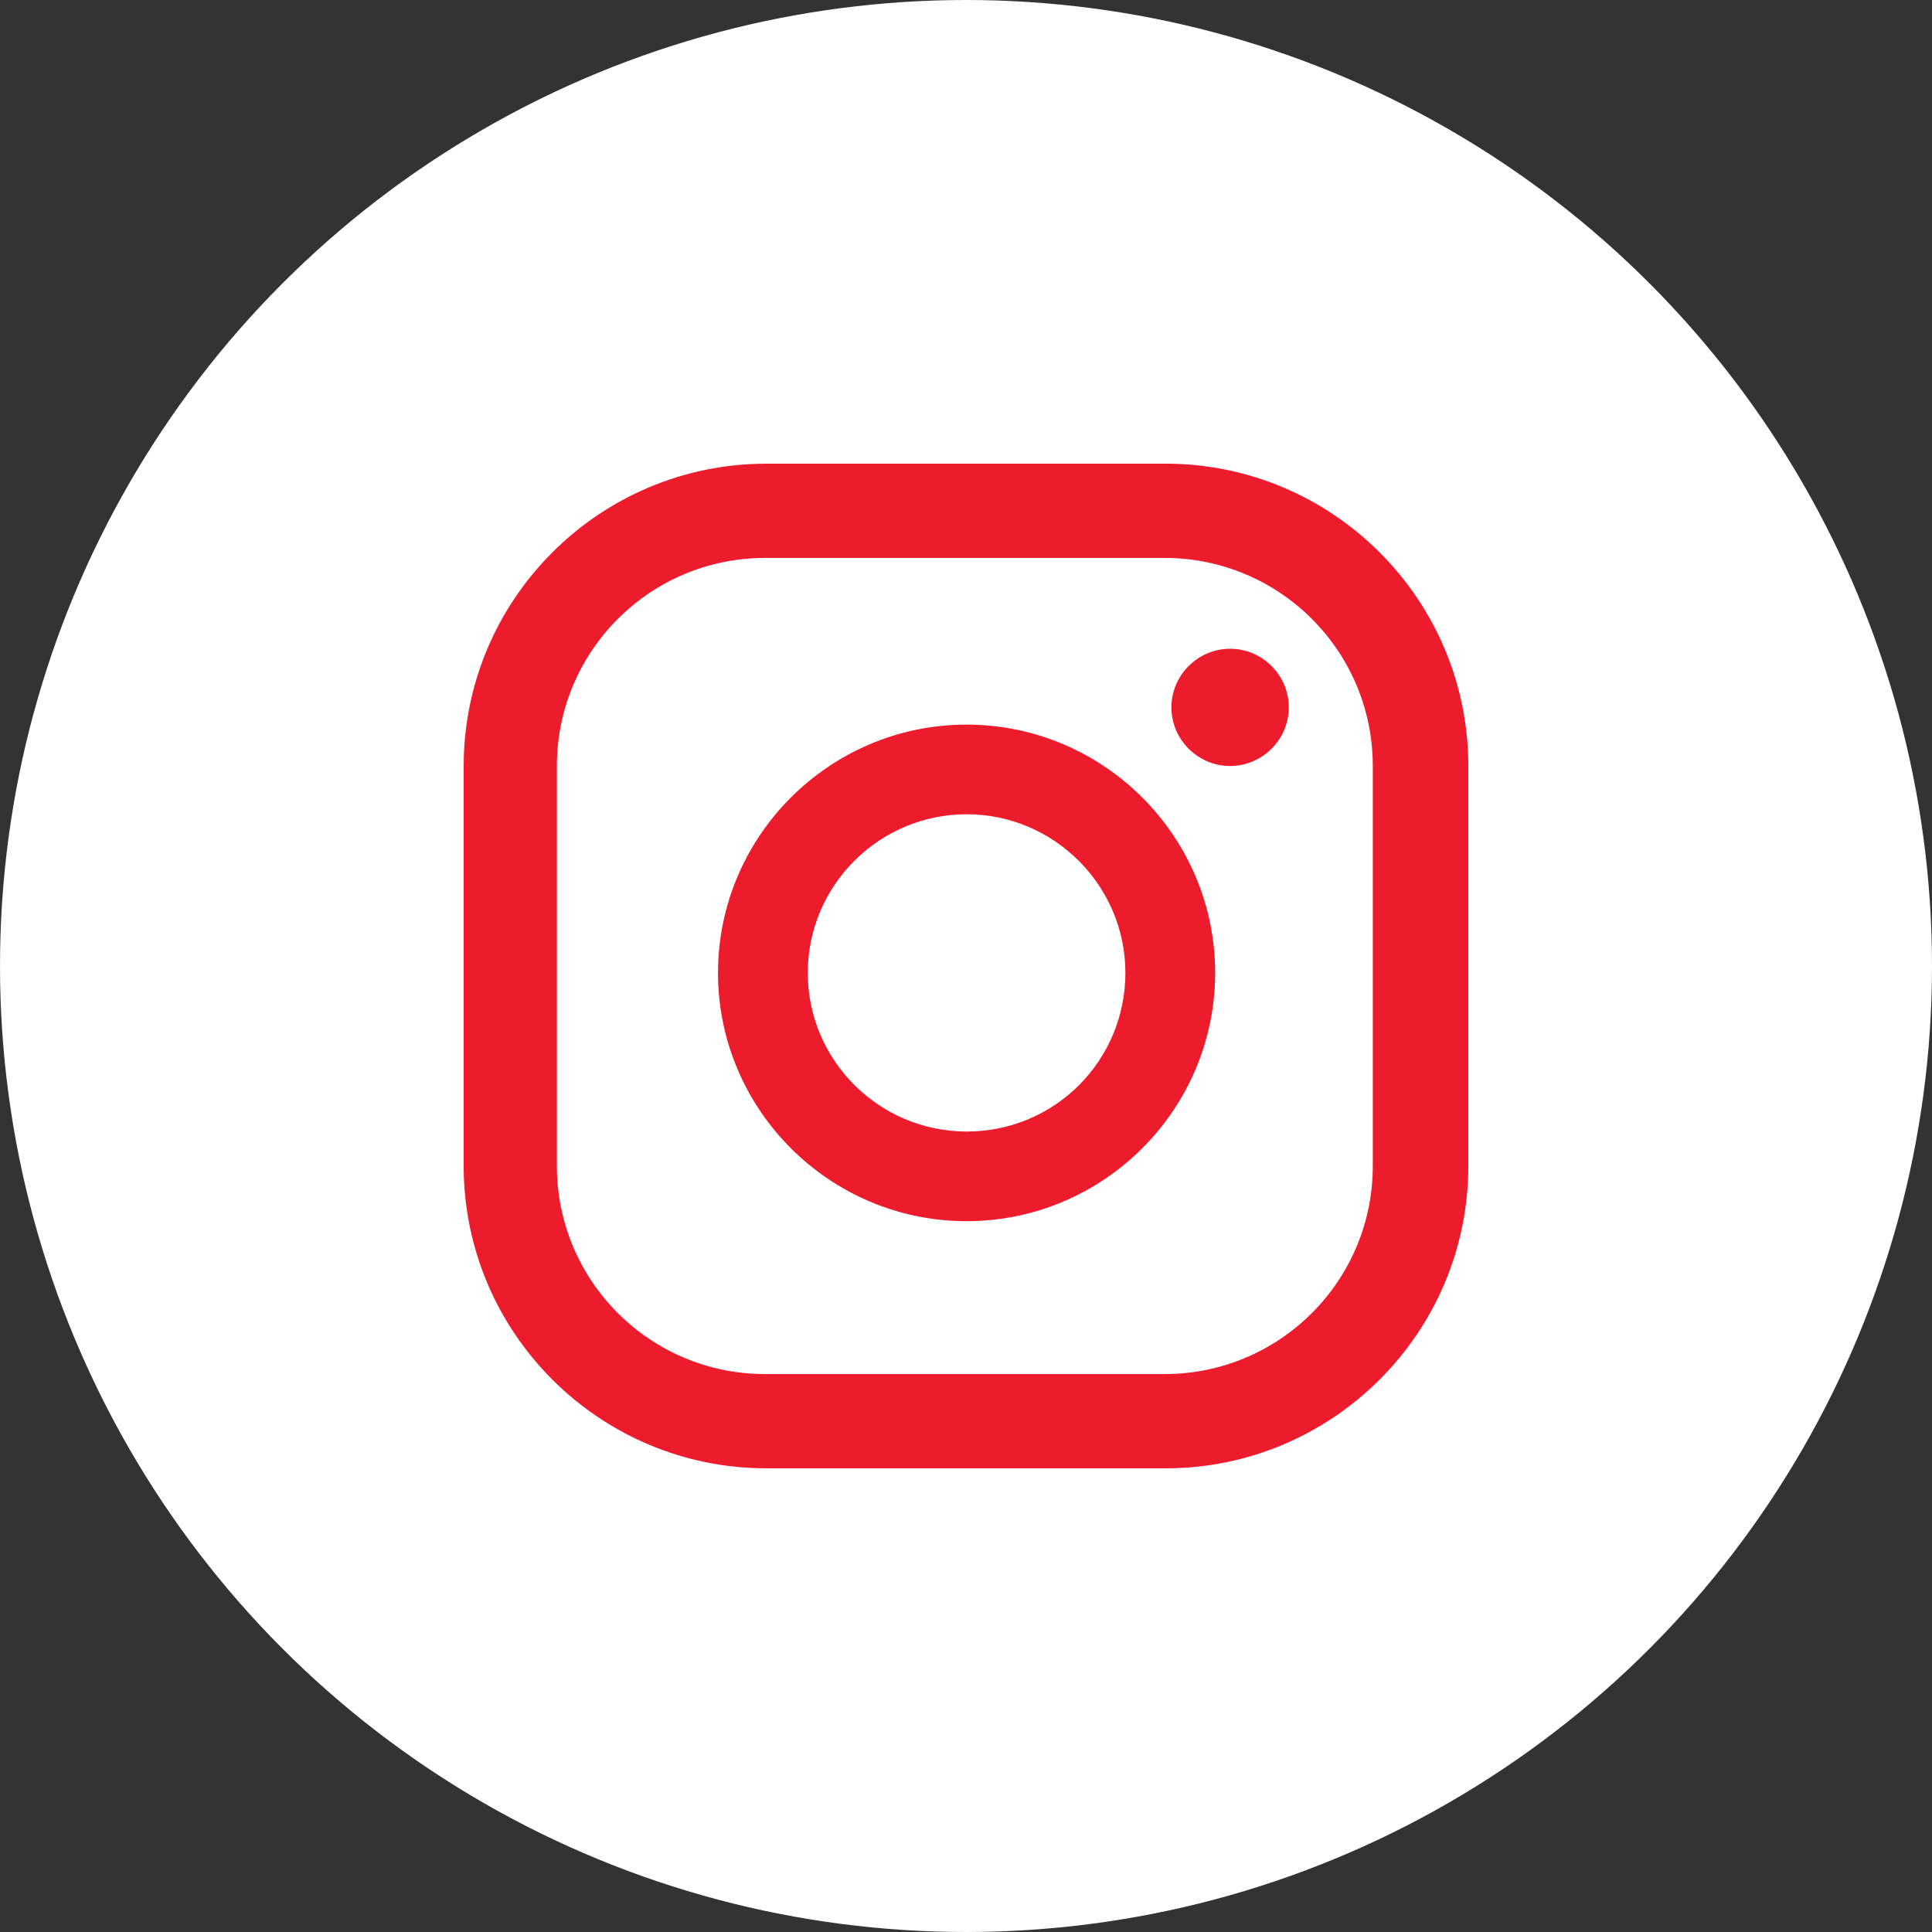
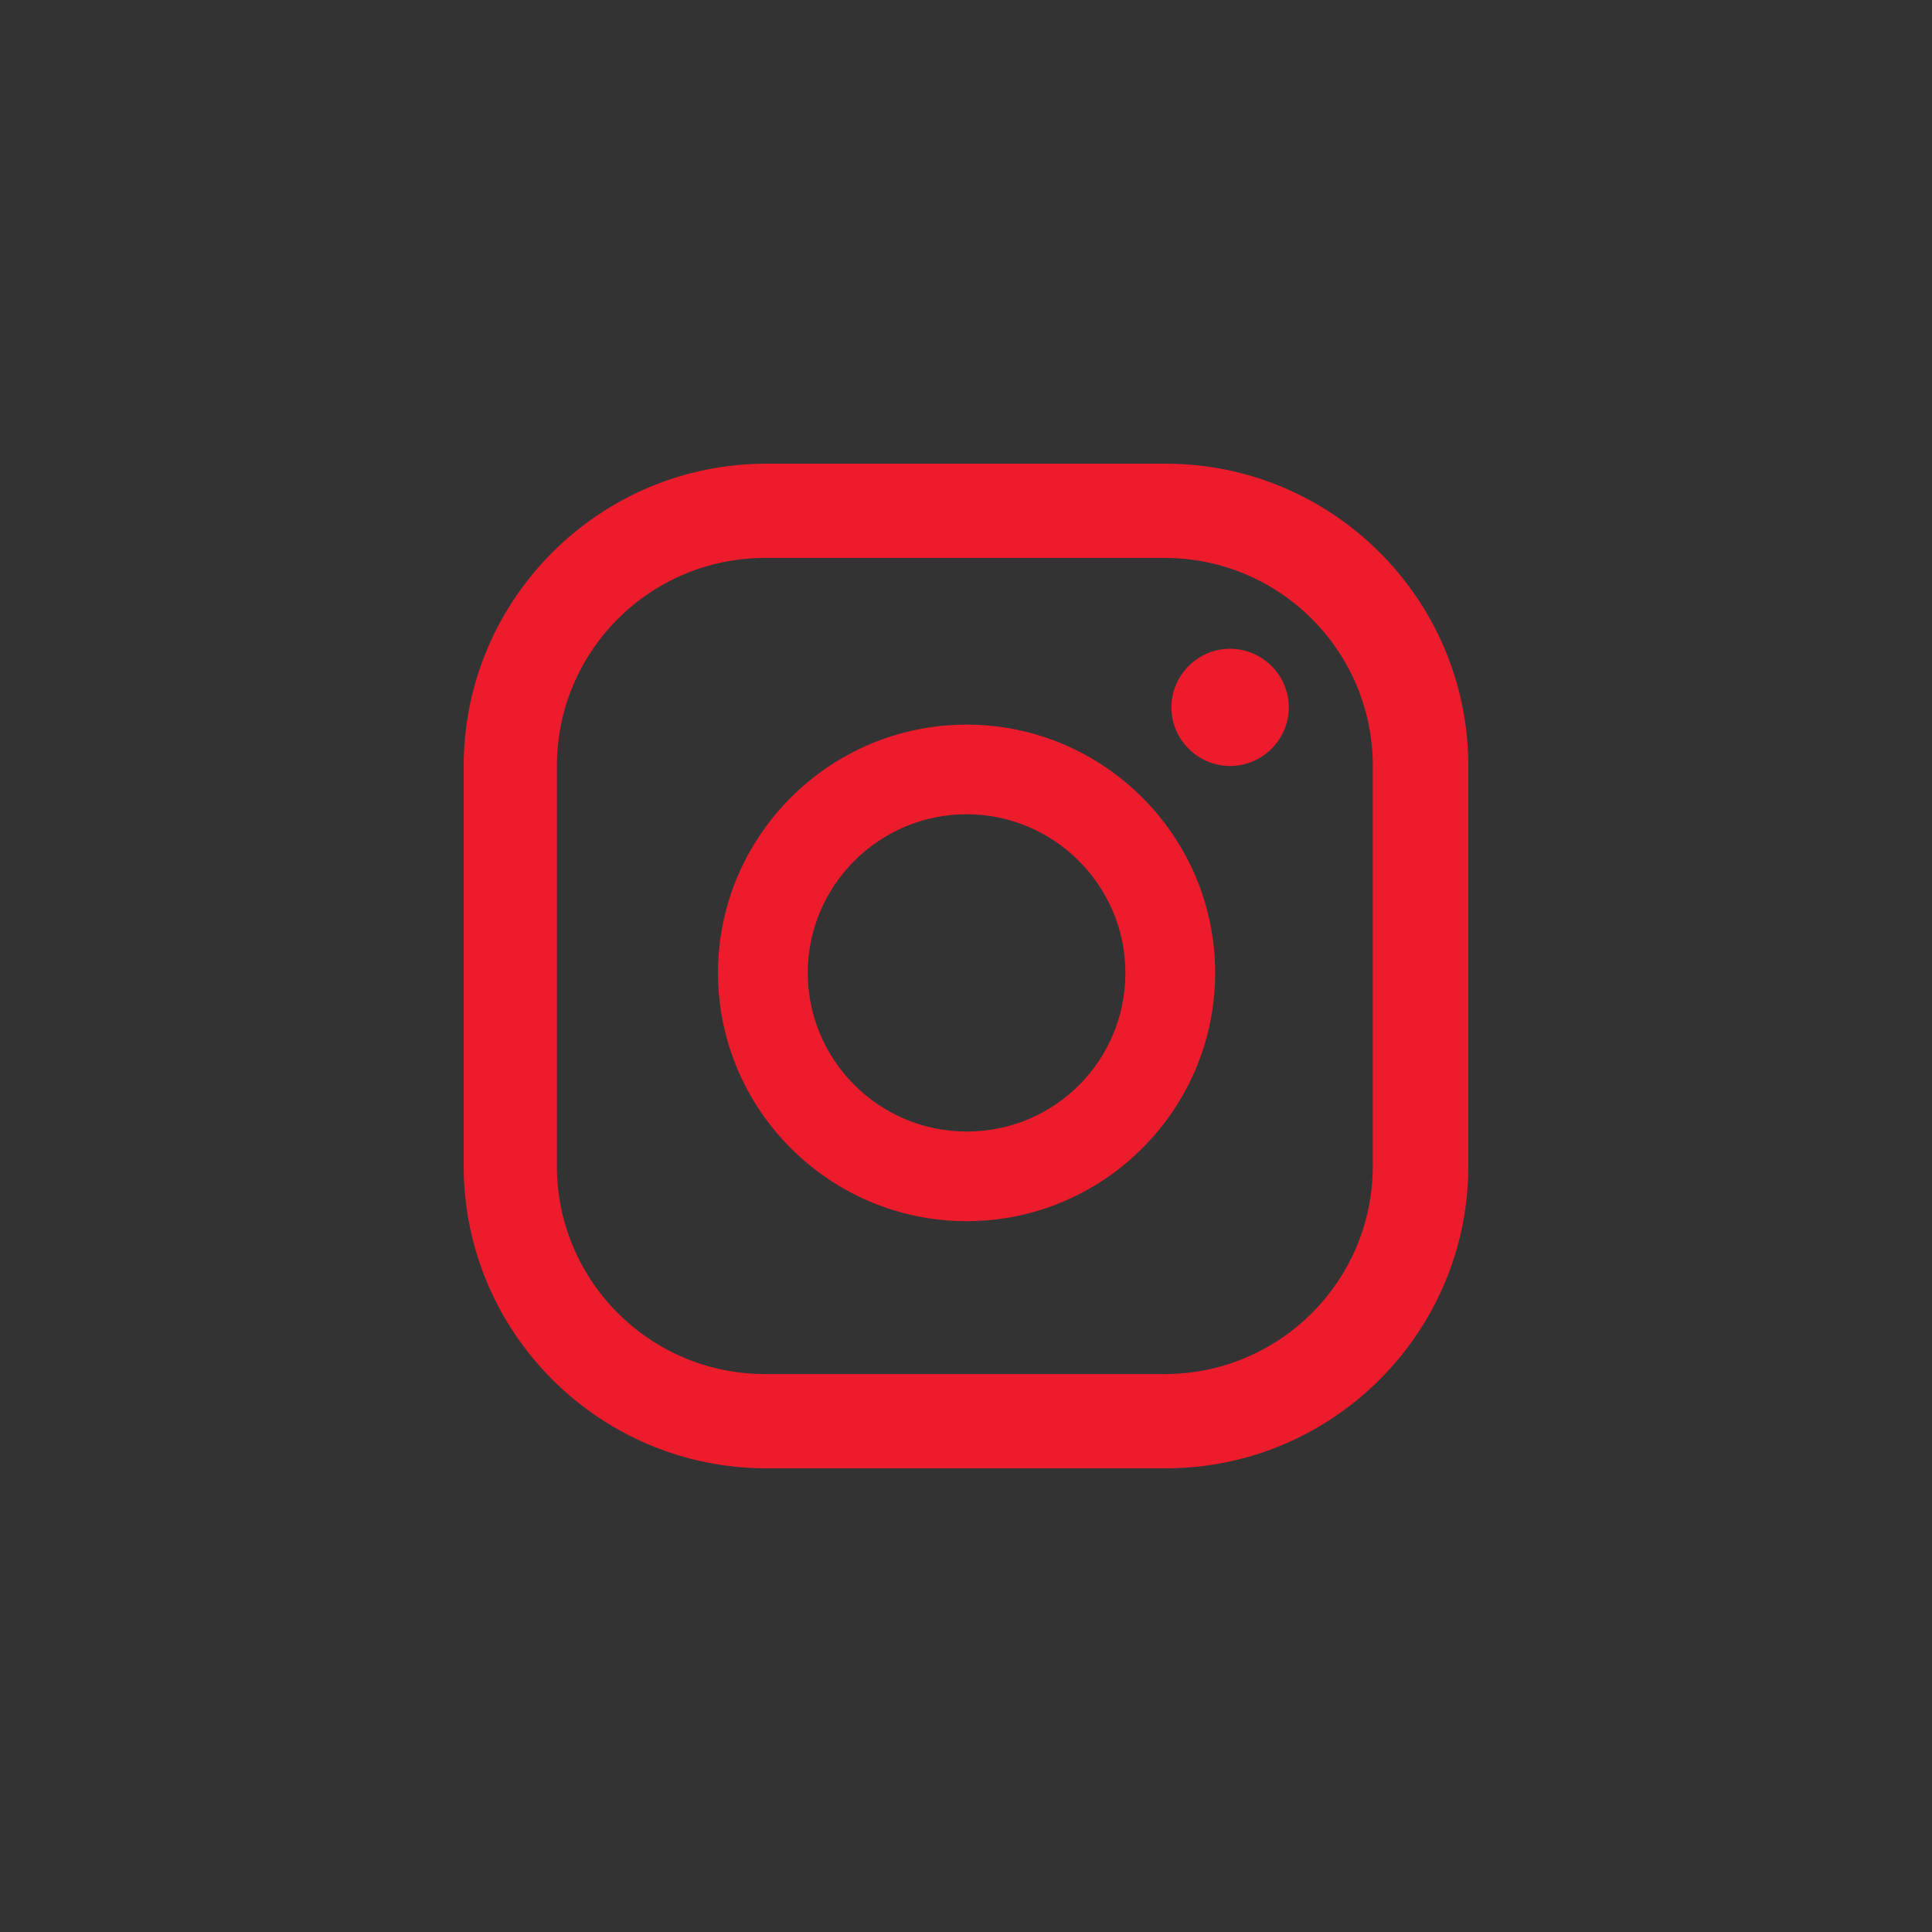
<svg xmlns="http://www.w3.org/2000/svg" width="50" height="50" viewBox="0 0 50 50" fill="none">
  <rect x="0" y="0" width="50" height="50" fill="#333333" stroke="none" />
-   <circle cx="25" cy="25" r="25" fill="white" />
-   <path fill-rule="evenodd" clip-rule="evenodd" d="M30.316 18.307C30.316 17.474 31.001 16.79 31.835 16.79C32.669 16.79 33.354 17.474 33.354 18.307C33.354 19.14 32.669 19.824 31.835 19.824C31.001 19.824 30.316 19.14 30.316 18.307ZM18.582 25.178C18.582 21.638 21.471 18.753 25.015 18.753C28.559 18.753 31.448 21.638 31.448 25.178C31.448 28.718 28.559 31.604 25.015 31.604C21.471 31.604 18.582 28.718 18.582 25.178ZM20.905 25.178C20.905 27.439 22.751 29.284 25.015 29.284C27.308 29.284 29.125 27.439 29.125 25.178C29.125 22.918 27.278 21.073 25.015 21.073C22.751 21.073 20.905 22.918 20.905 25.178ZM30.167 12C34.486 12 38 15.51 38 19.824V30.176C38 34.49 34.486 38 30.167 38H19.833C15.514 38 12 34.49 12 30.176V19.824C12 15.51 15.514 12 19.833 12H30.167ZM30.137 35.561C33.116 35.561 35.528 33.151 35.528 30.176V19.824C35.528 16.849 33.116 14.439 30.137 14.439H19.803C16.825 14.439 14.412 16.849 14.412 19.824V30.176C14.412 33.151 16.825 35.561 19.803 35.561H30.137Z" fill="#EC1C2D" />
+   <path fill-rule="evenodd" clip-rule="evenodd" d="M30.316 18.307C30.316 17.474 31.001 16.79 31.835 16.79C32.669 16.79 33.354 17.474 33.354 18.307C33.354 19.14 32.669 19.824 31.835 19.824C31.001 19.824 30.316 19.14 30.316 18.307ZM18.582 25.178C18.582 21.638 21.471 18.753 25.015 18.753C28.559 18.753 31.448 21.638 31.448 25.178C31.448 28.718 28.559 31.604 25.015 31.604C21.471 31.604 18.582 28.718 18.582 25.178ZM20.905 25.178C20.905 27.439 22.751 29.284 25.015 29.284C27.308 29.284 29.125 27.439 29.125 25.178C29.125 22.918 27.278 21.073 25.015 21.073C22.751 21.073 20.905 22.918 20.905 25.178ZM30.167 12C34.486 12 38 15.51 38 19.824V30.176C38 34.49 34.486 38 30.167 38H19.833C15.514 38 12 34.49 12 30.176V19.824C12 15.51 15.514 12 19.833 12H30.167ZM30.137 35.561C33.116 35.561 35.528 33.151 35.528 30.176V19.824C35.528 16.849 33.116 14.439 30.137 14.439H19.803C16.825 14.439 14.412 16.849 14.412 19.824V30.176C14.412 33.151 16.825 35.561 19.803 35.561H30.137" fill="#EC1C2D" />
</svg>